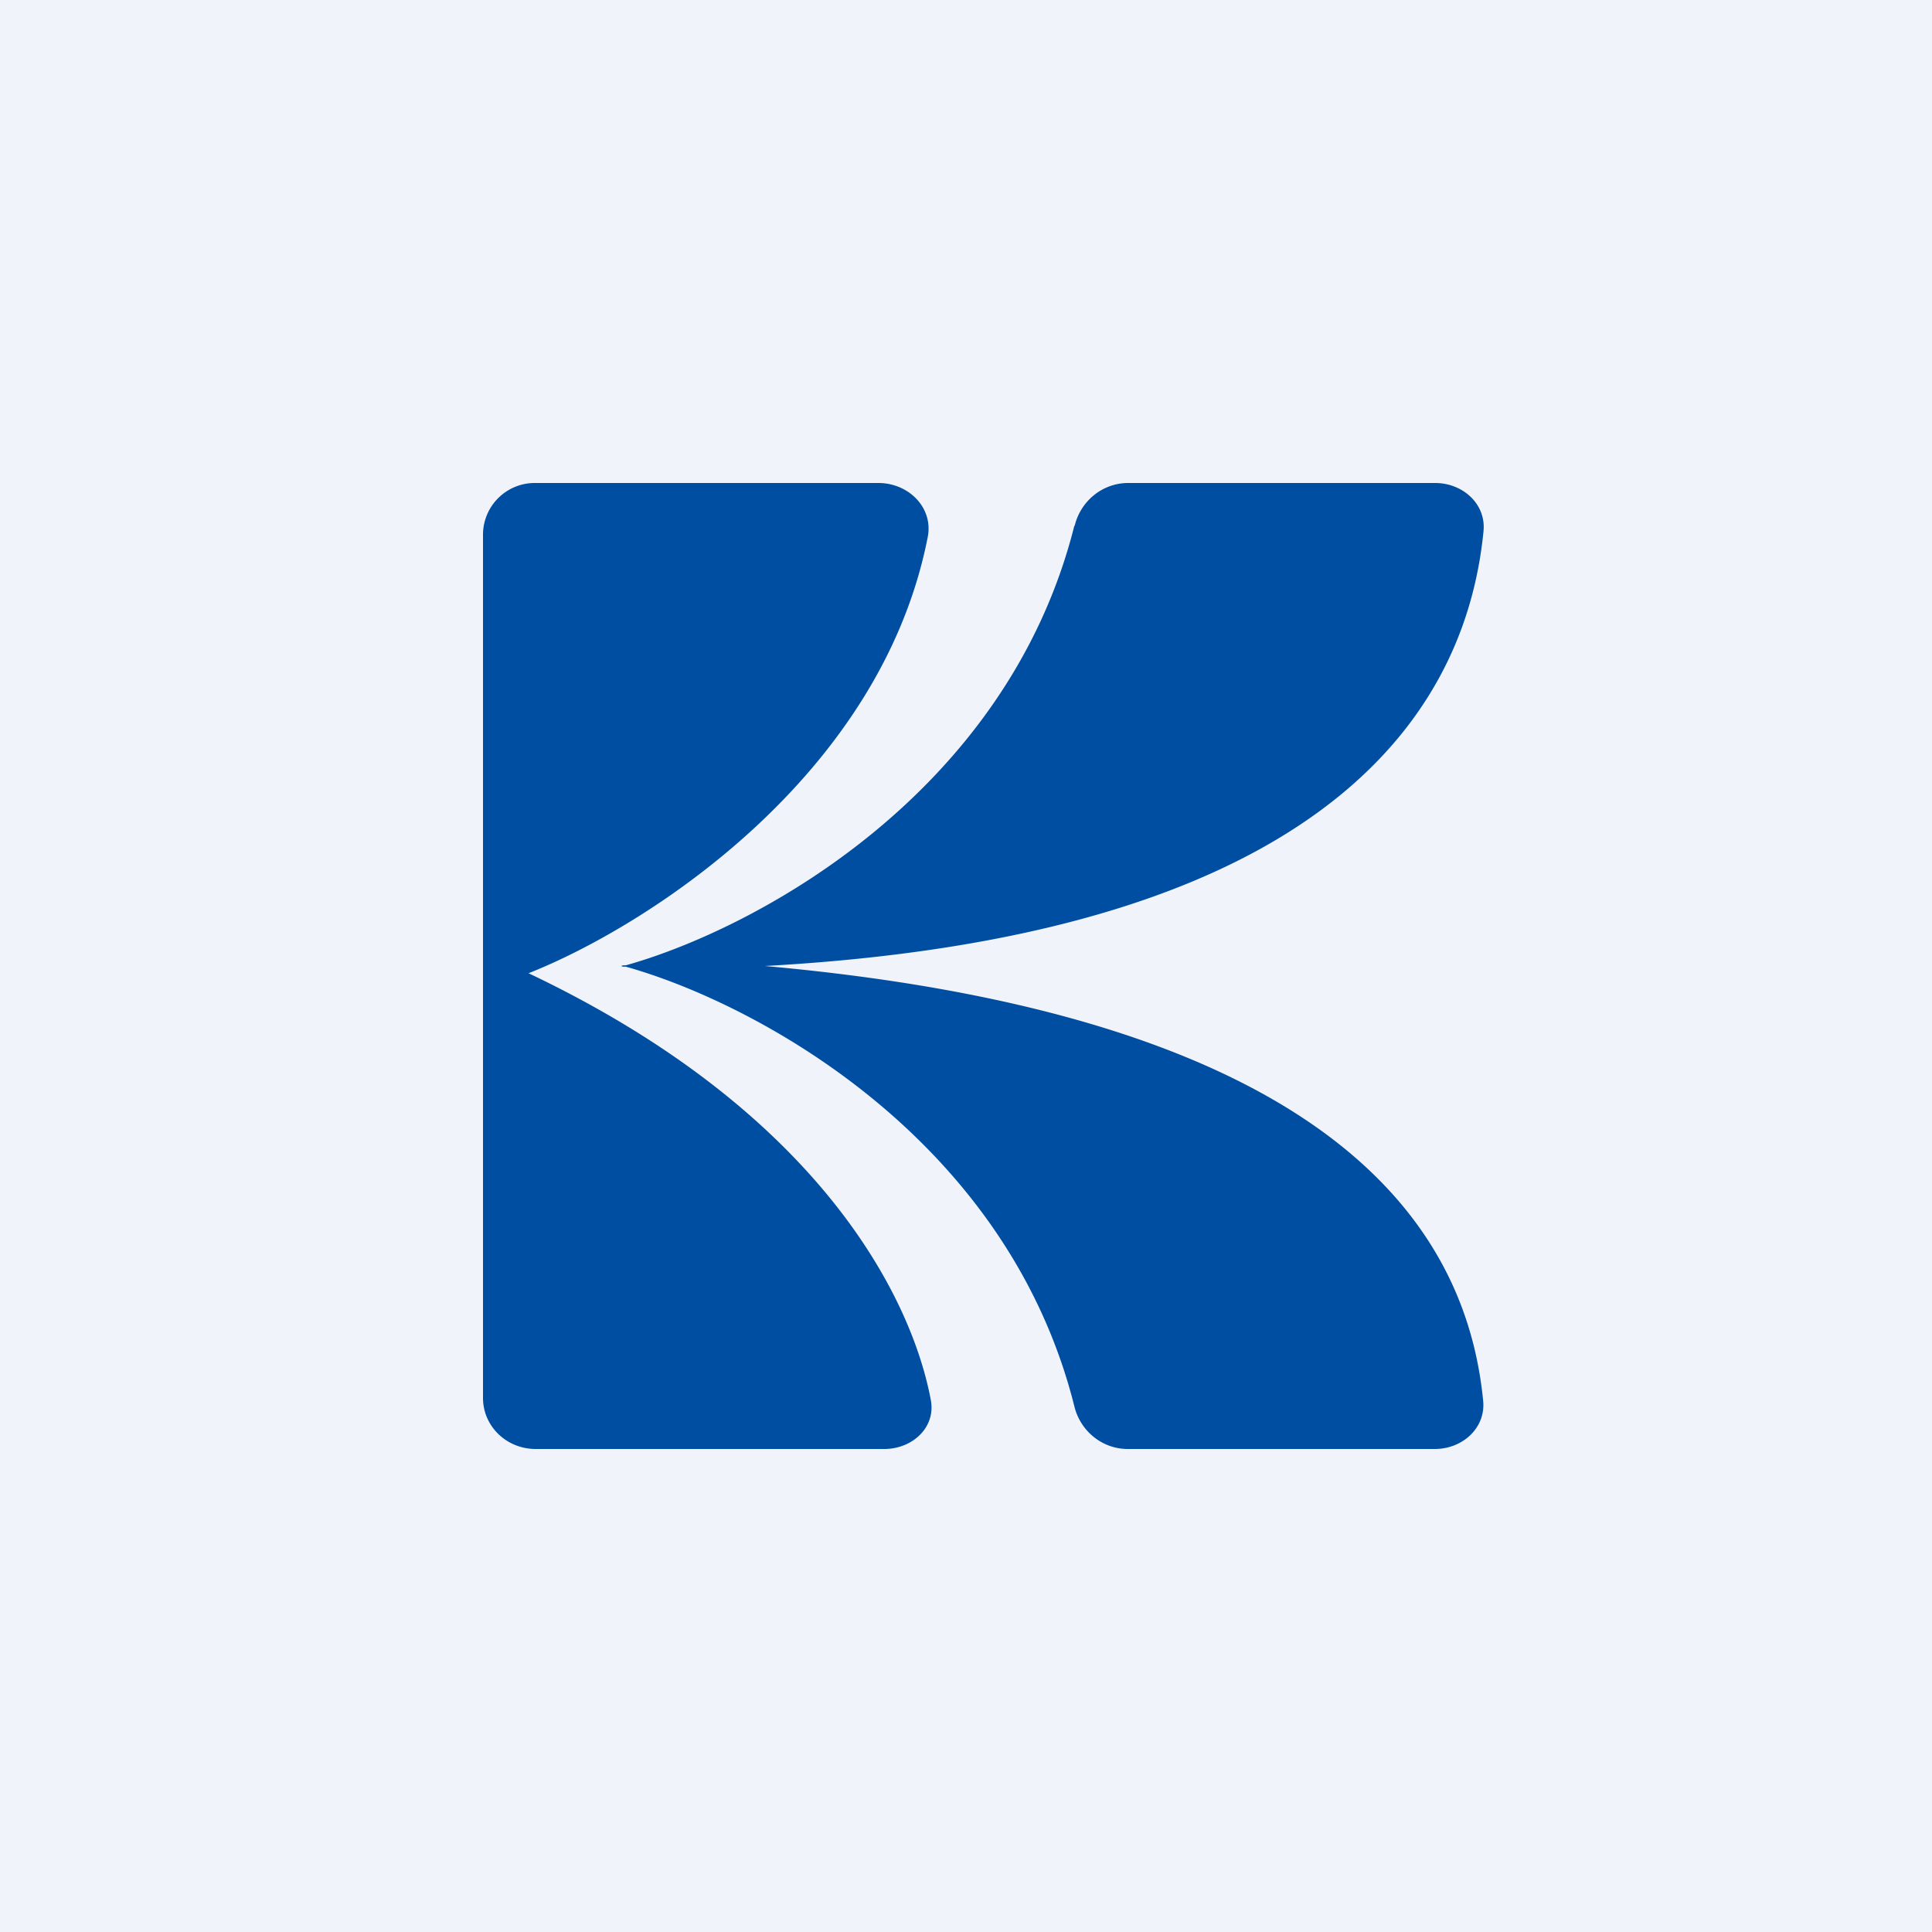
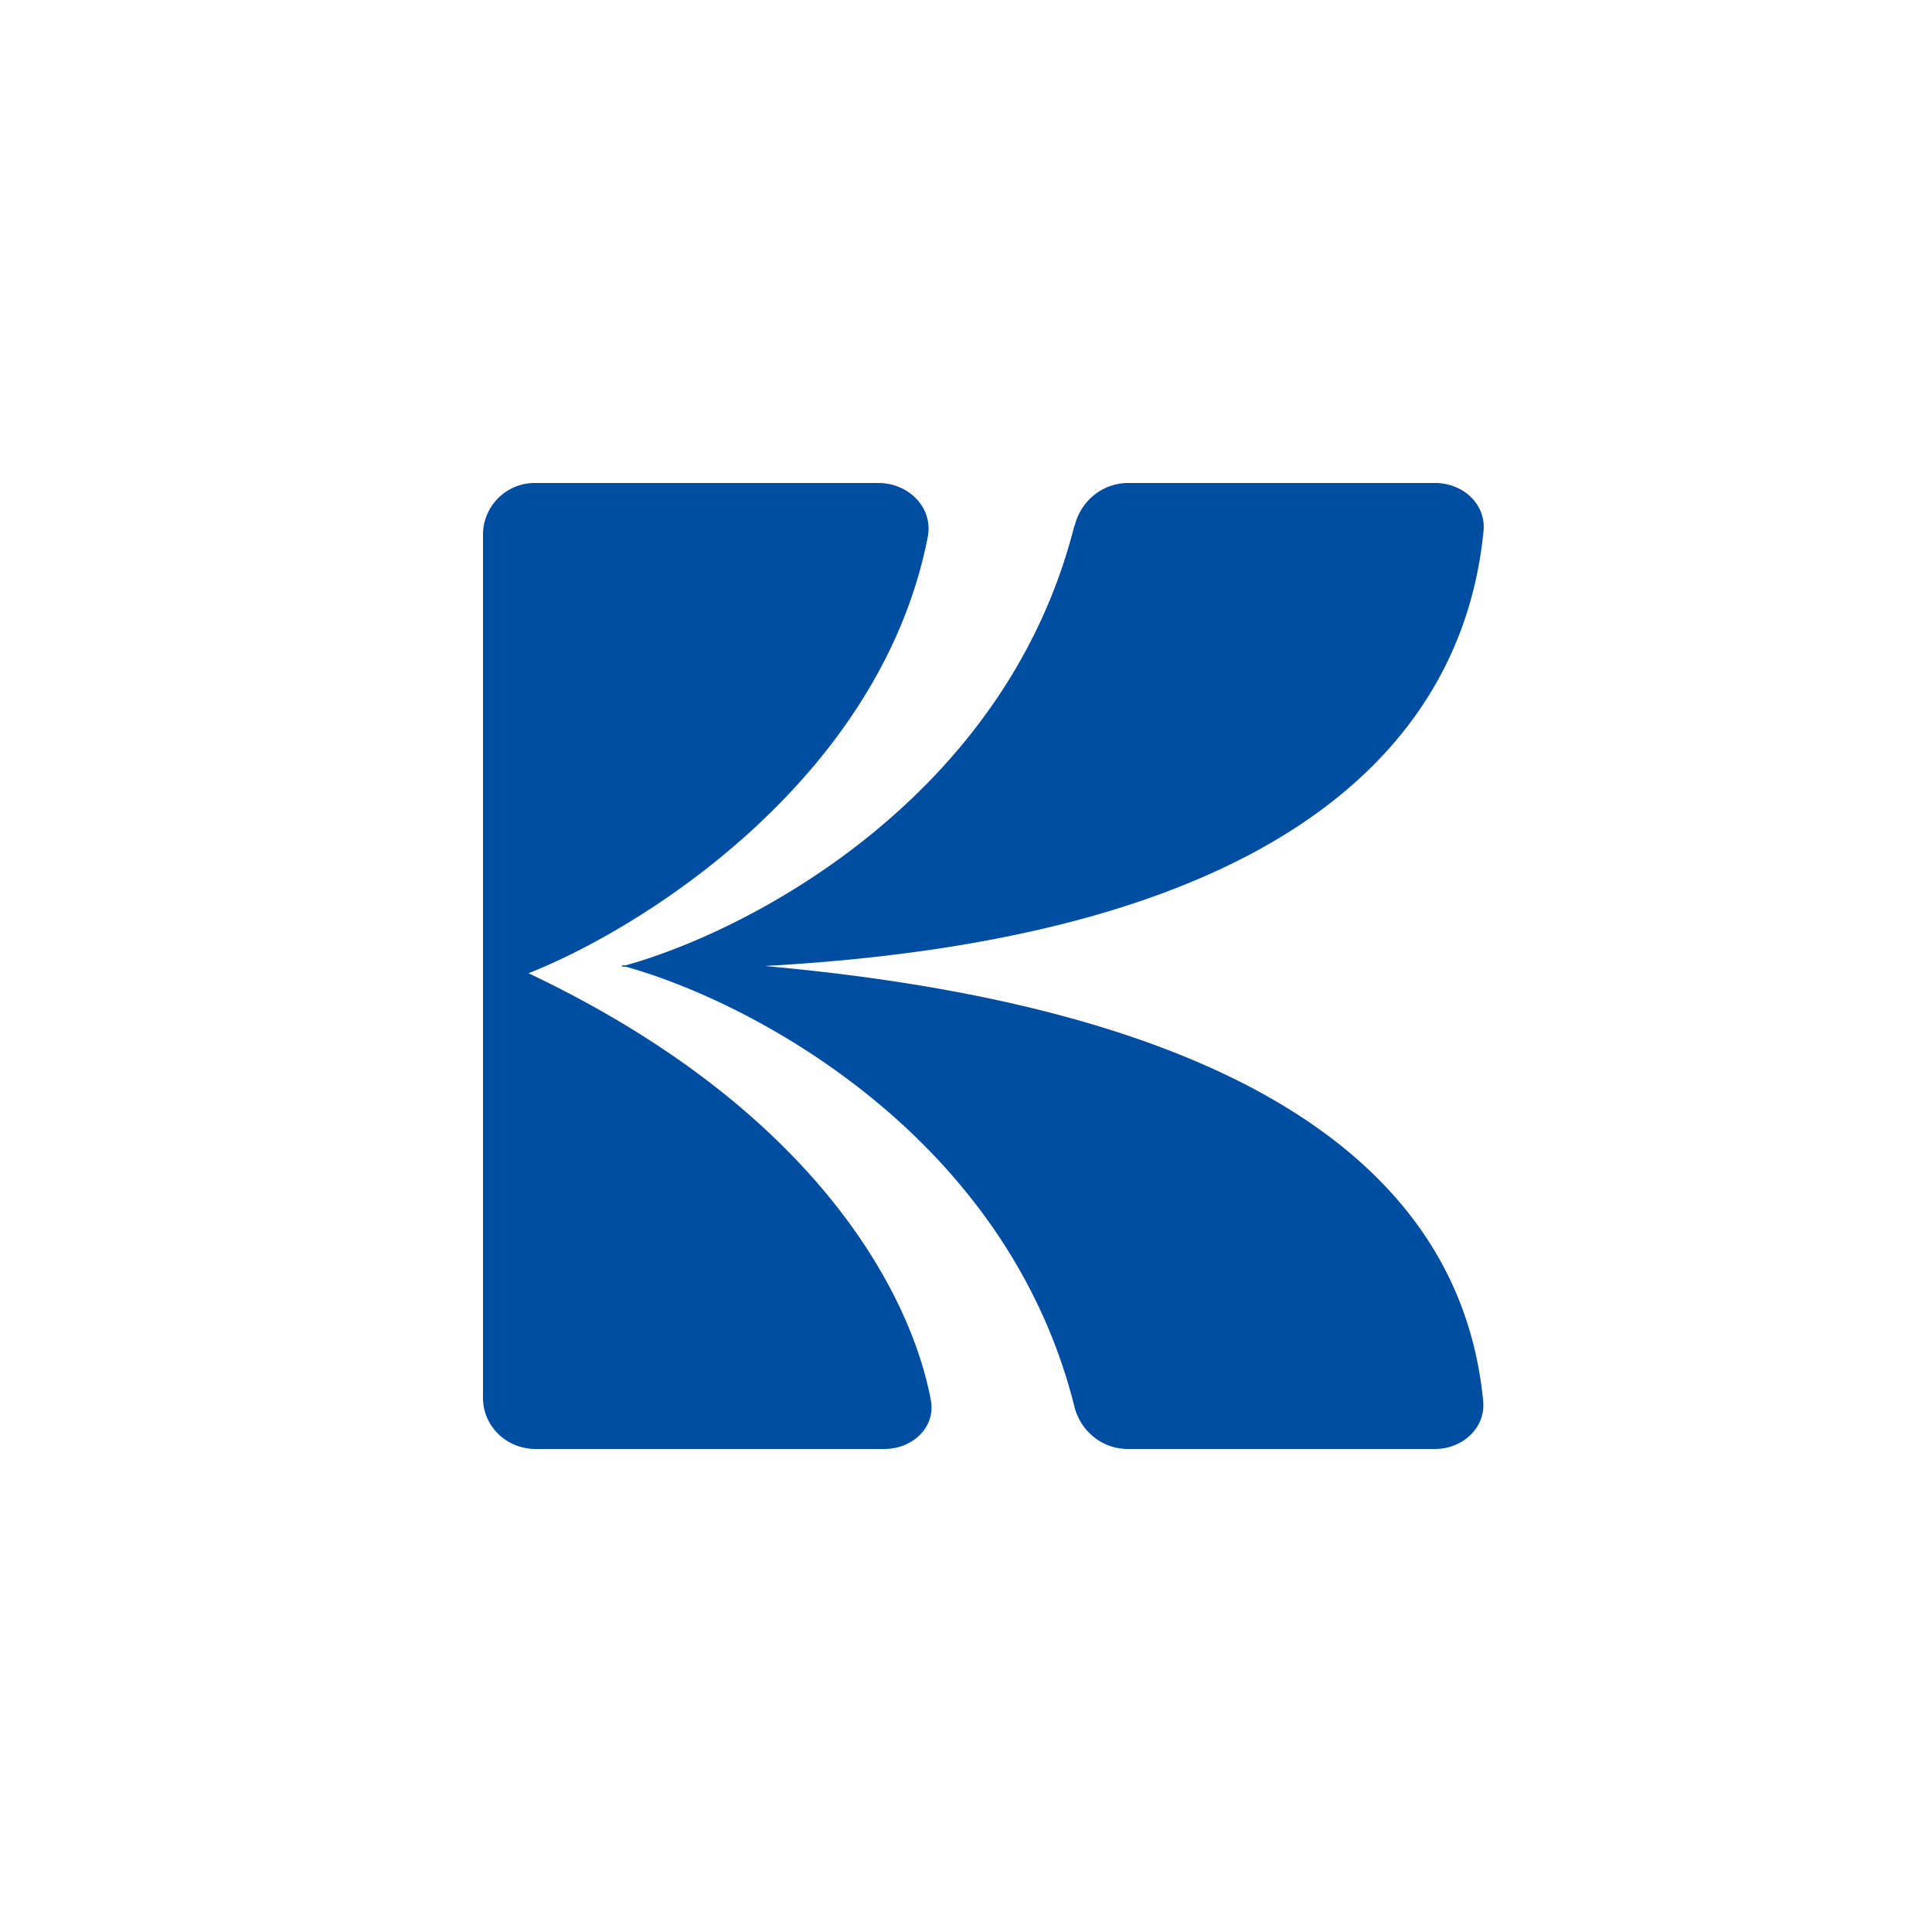
<svg xmlns="http://www.w3.org/2000/svg" width="56" height="56" viewBox="0 0 56 56">
-   <path fill="#F0F3FA" d="M0 0h56v56H0z" />
  <path d="M14 15.48v25.04c0 .82.68 1.48 1.53 1.48h10.1c.82 0 1.5-.63 1.35-1.42-.59-3.14-3.4-8.45-11.66-12.37 3.44-1.36 10.21-5.7 11.57-12.64.17-.84-.54-1.57-1.43-1.57h-9.93A1.5 1.5 0 0 0 14 15.48Zm17.14-.24c-1.96 7.8-9.28 11.7-13 12.74H18l.06.02-.06.02h.14c3.72 1.04 11.04 4.93 13 12.74.17.71.8 1.24 1.55 1.24h8.9c.8 0 1.48-.61 1.4-1.4-.44-4.47-3.63-11.06-20.82-12.6C39.4 27.05 42.56 19.87 43 15.4c.08-.79-.6-1.4-1.4-1.4h-8.9c-.75 0-1.38.53-1.55 1.24Z" fill="#004EA2" />
</svg>